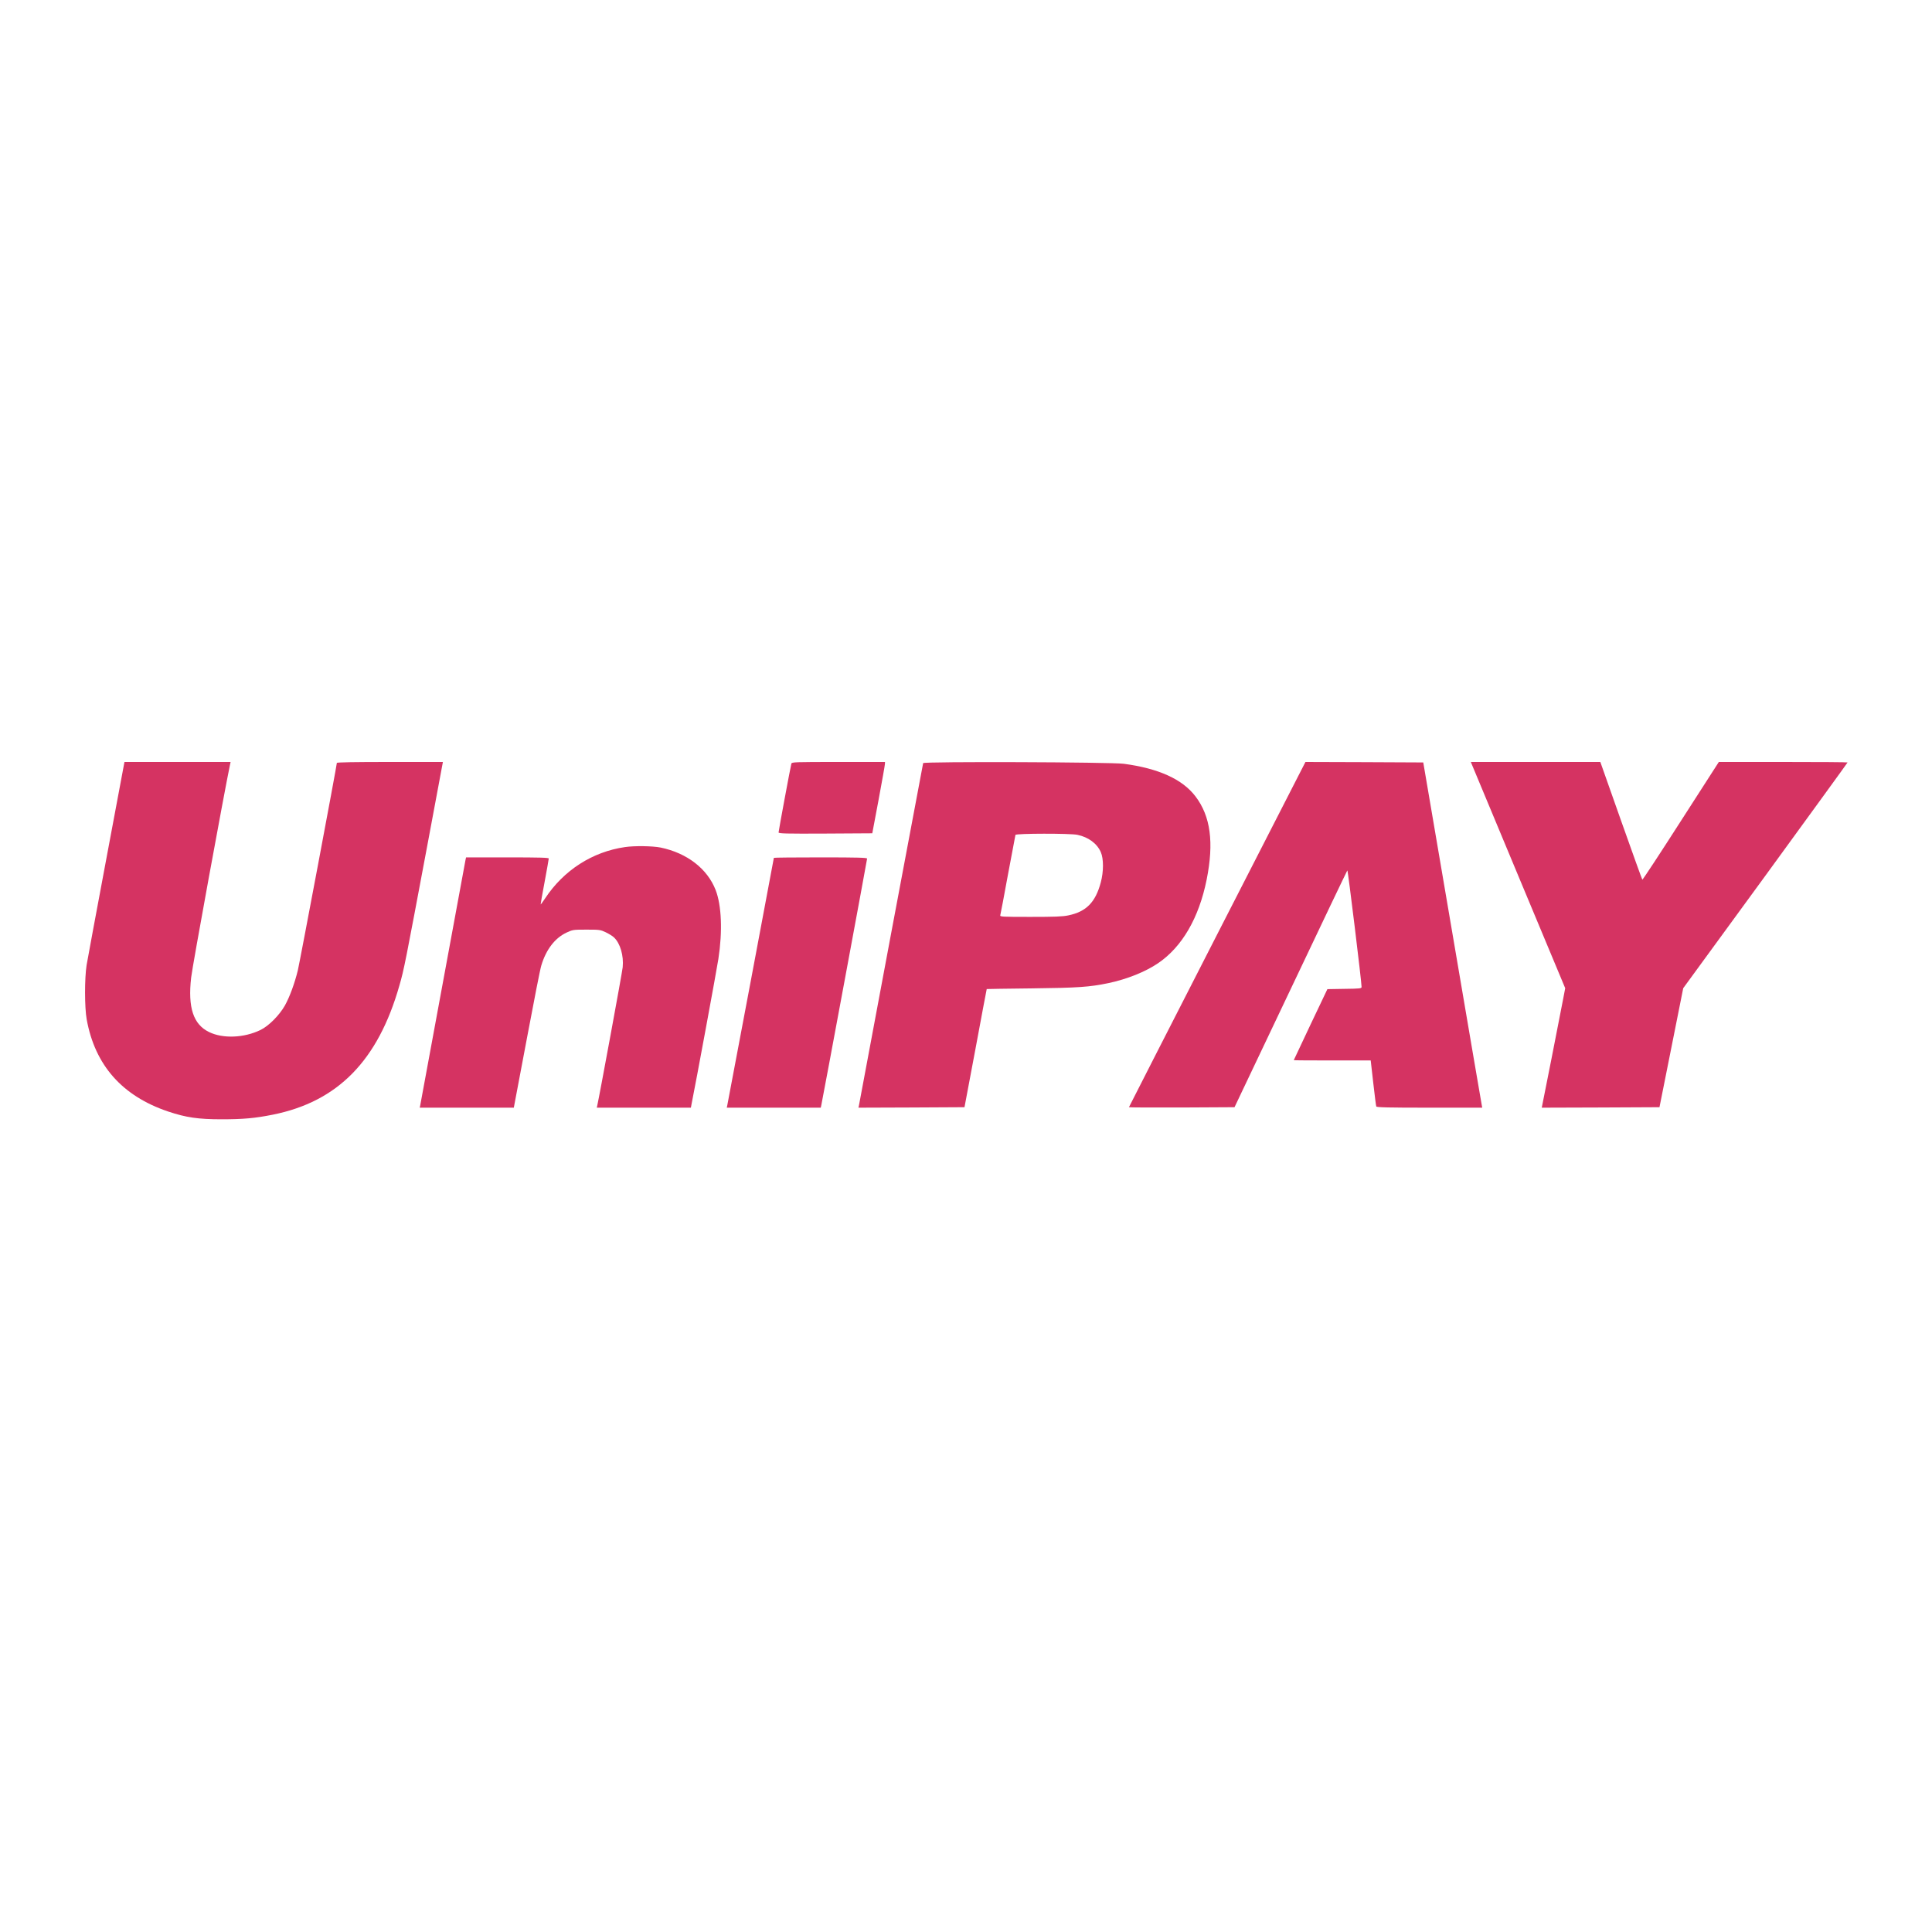
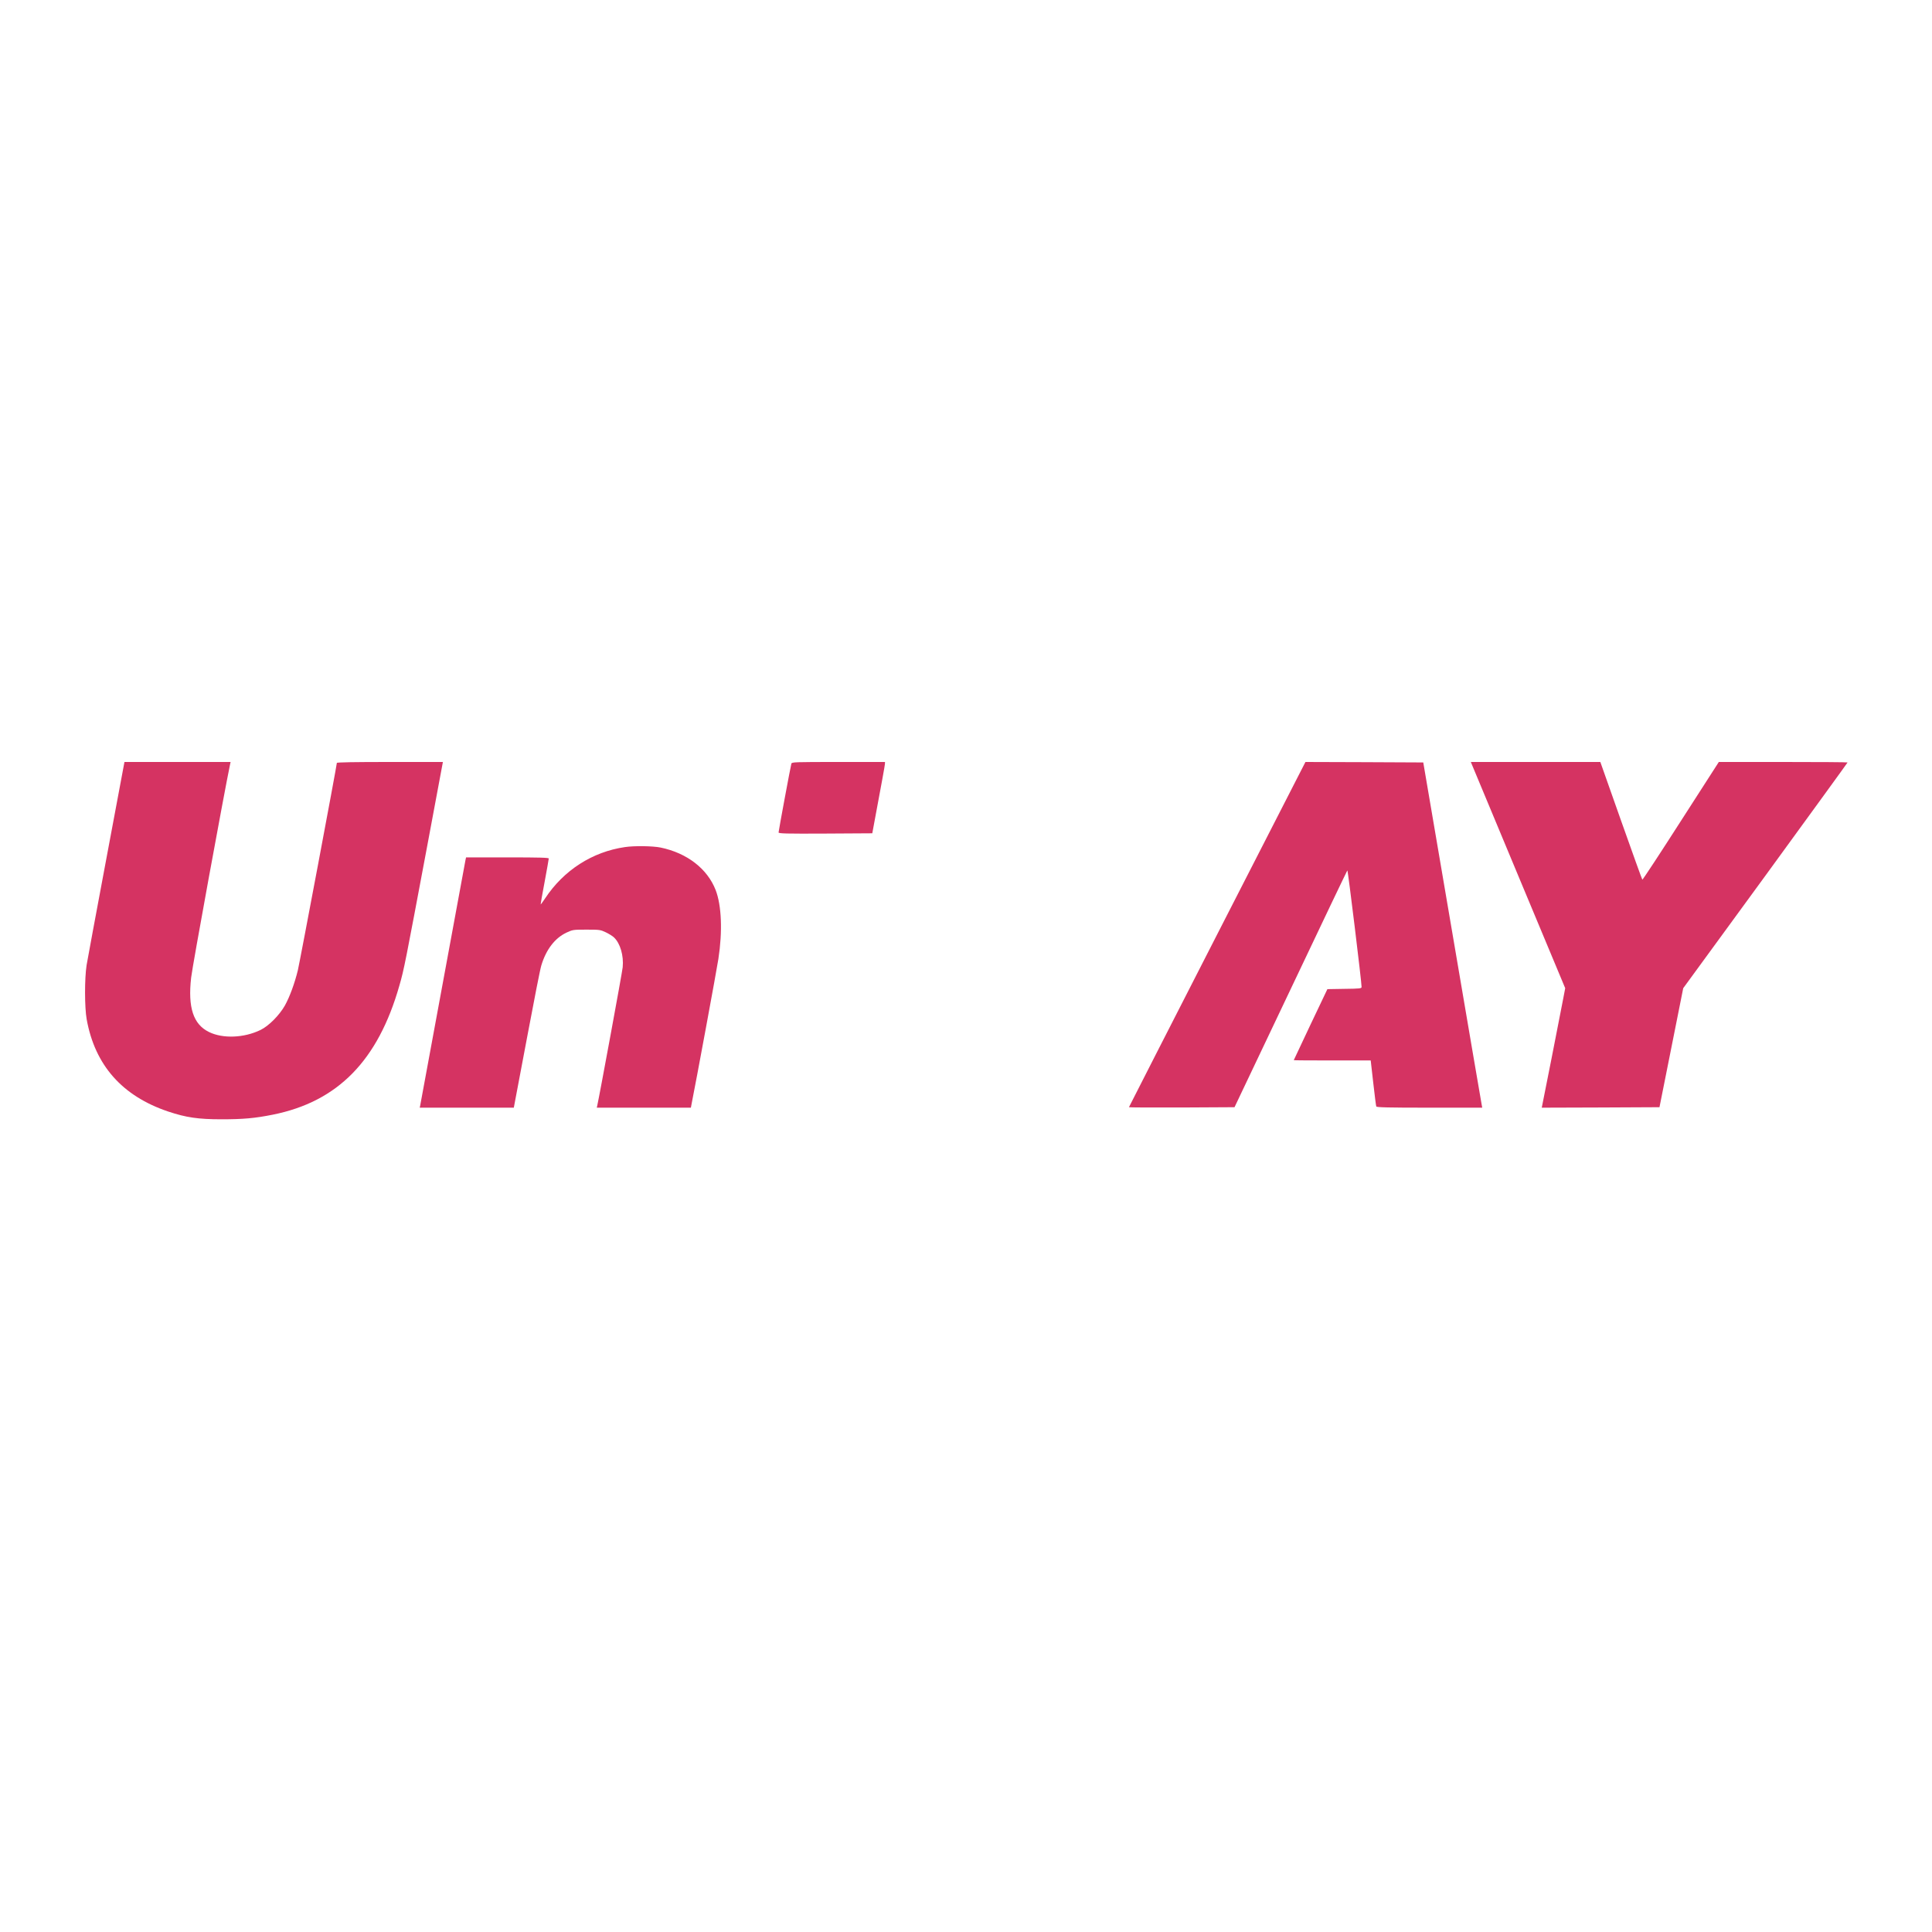
<svg xmlns="http://www.w3.org/2000/svg" width="500" height="500" viewBox="0 0 500 500" fill="none">
  <path d="M27.505 222.329C24.897 236.164 22.63 248.509 22.411 249.78C21.874 253.202 21.874 260.707 22.435 263.811C24.58 275.691 31.624 283.66 43.544 287.669C48.151 289.209 51.319 289.673 57.316 289.673C62.922 289.673 65.969 289.404 70.6 288.476C87.419 285.102 97.827 274.493 103.36 255.06C104.579 250.856 104.871 249.267 110.551 219.004L114.621 197.2H100.898C91.928 197.2 87.175 197.273 87.175 197.444C87.175 198.056 77.596 248.949 77.084 251.1C76.255 254.498 74.963 258.018 73.72 260.242C72.306 262.736 69.552 265.522 67.431 266.549C63.166 268.627 57.681 268.847 54.098 267.087C50.028 265.107 48.589 260.756 49.467 253.007C49.735 250.391 58.071 204.827 59.534 197.86L59.68 197.2H45.932H32.209L27.505 222.329Z" fill="#D53362" />
-   <path d="M204.809 197.616C204.614 198.251 201.494 215.045 201.494 215.436C201.494 215.729 203.42 215.778 213.608 215.729L225.747 215.656L227.38 206.978C228.258 202.211 229.013 198.056 229.013 197.738L229.038 197.2H216.996C205.735 197.2 204.931 197.225 204.809 197.616Z" fill="#D53362" />
-   <path d="M238.909 197.493C238.861 197.664 235.131 217.489 230.622 241.567C226.137 265.62 222.383 285.615 222.31 286.007L222.164 286.667L235.887 286.618L249.61 286.544L252.486 271.267C254.046 262.858 255.338 255.964 255.363 255.964C255.363 255.94 260.603 255.867 267.014 255.793C279.055 255.647 281.931 255.451 286.879 254.424C291.706 253.398 296.41 251.515 299.725 249.267C305.941 245.038 310.279 237.558 312.278 227.658C314.204 218.051 313.302 211.255 309.402 206.122C306.038 201.673 299.847 198.862 290.828 197.664C287.44 197.224 239.08 197.053 238.909 197.493ZM278.811 216.047C281.663 216.633 283.906 218.295 284.881 220.52C285.636 222.207 285.636 225.58 284.881 228.367C283.516 233.5 281.127 235.944 276.496 236.898C275.033 237.215 272.986 237.289 266.697 237.289C259.238 237.289 258.751 237.264 258.873 236.849C258.946 236.629 259.848 231.911 260.847 226.411C261.871 220.887 262.748 216.242 262.797 216.071C262.943 215.68 276.91 215.655 278.811 216.047Z" fill="#D53362" />
+   <path d="M204.809 197.616C204.614 198.251 201.494 215.045 201.494 215.436C201.494 215.729 203.42 215.778 213.608 215.729L225.747 215.656C228.258 202.211 229.013 198.056 229.013 197.738L229.038 197.2H216.996C205.735 197.2 204.931 197.225 204.809 197.616Z" fill="#D53362" />
  <path d="M315.008 241.811C302.455 266.353 292.169 286.495 292.169 286.544C292.169 286.618 298.311 286.642 305.843 286.618L319.493 286.544L334.021 255.989C341.991 239.171 348.597 225.36 348.694 225.262C348.841 225.115 352.399 254.278 352.375 255.427C352.375 255.818 351.961 255.867 347.939 255.915L343.527 255.989L339.164 265.155C336.775 270.191 334.825 274.347 334.825 274.371C334.825 274.42 339.31 274.444 344.77 274.444H354.739L355.397 280.238C355.763 283.44 356.104 286.202 356.177 286.349C356.251 286.593 359.2 286.667 369.925 286.667H383.599L383.453 285.86C383.356 285.444 379.943 265.327 375.824 241.2L368.341 197.322L353.082 197.249L337.847 197.2L315.008 241.811Z" fill="#D53362" />
  <path d="M380.87 197.738C380.991 198.055 386.476 211.231 393.081 227.022L405.074 255.744L404.562 258.433C404.27 259.9 402.905 266.867 401.54 273.907L399.005 286.667L414.239 286.618L429.473 286.544L432.545 271.144L435.616 255.744L456.895 226.607C468.571 210.571 478.15 197.395 478.15 197.322C478.15 197.249 470.643 197.2 461.478 197.2H444.83L435.006 212.478C429.62 220.887 425.135 227.707 425.037 227.658C424.964 227.609 422.478 220.715 419.528 212.38L414.166 197.2H397.42H380.65L380.87 197.738Z" fill="#D53362" />
  <path d="M161.738 219.224C153.304 220.447 145.894 225.213 141.092 232.473C140.483 233.378 139.971 234.087 139.922 234.062C139.898 234.013 140.337 231.398 140.946 228.244C141.531 225.091 142.019 222.353 142.019 222.182C142.019 221.962 139.727 221.889 131.318 221.889H120.617L120.471 222.549C120.398 222.94 117.741 237.264 114.597 254.4C111.452 271.535 108.82 285.811 108.747 286.104L108.625 286.667H120.788H132.976L133.219 285.371C133.366 284.687 134.852 276.767 136.534 267.82C138.216 258.849 139.801 250.758 140.093 249.853C141.336 245.722 143.603 242.789 146.577 241.371C148.21 240.613 148.307 240.589 151.769 240.589C155.132 240.589 155.376 240.613 156.766 241.273C157.57 241.664 158.545 242.251 158.911 242.618C160.519 244.133 161.446 247.335 161.153 250.318C161.031 251.638 155.084 283.904 154.572 286.104L154.45 286.667H166.613H178.801L179.044 285.371C179.971 280.873 185.528 250.782 185.918 248.167C187.015 241.029 186.747 234.331 185.211 230.347C183.066 224.822 177.801 220.764 170.976 219.347C168.953 218.931 164.151 218.858 161.738 219.224Z" fill="#D53362" />
-   <path d="M200.275 222.011C200.275 222.158 188.38 285.371 188.21 286.104L188.088 286.667H200.251H212.414L212.56 285.982C212.975 284.1 224.406 222.475 224.406 222.207C224.406 221.962 222.091 221.889 212.341 221.889C205.711 221.889 200.275 221.938 200.275 222.011Z" fill="#D53362" />
</svg>